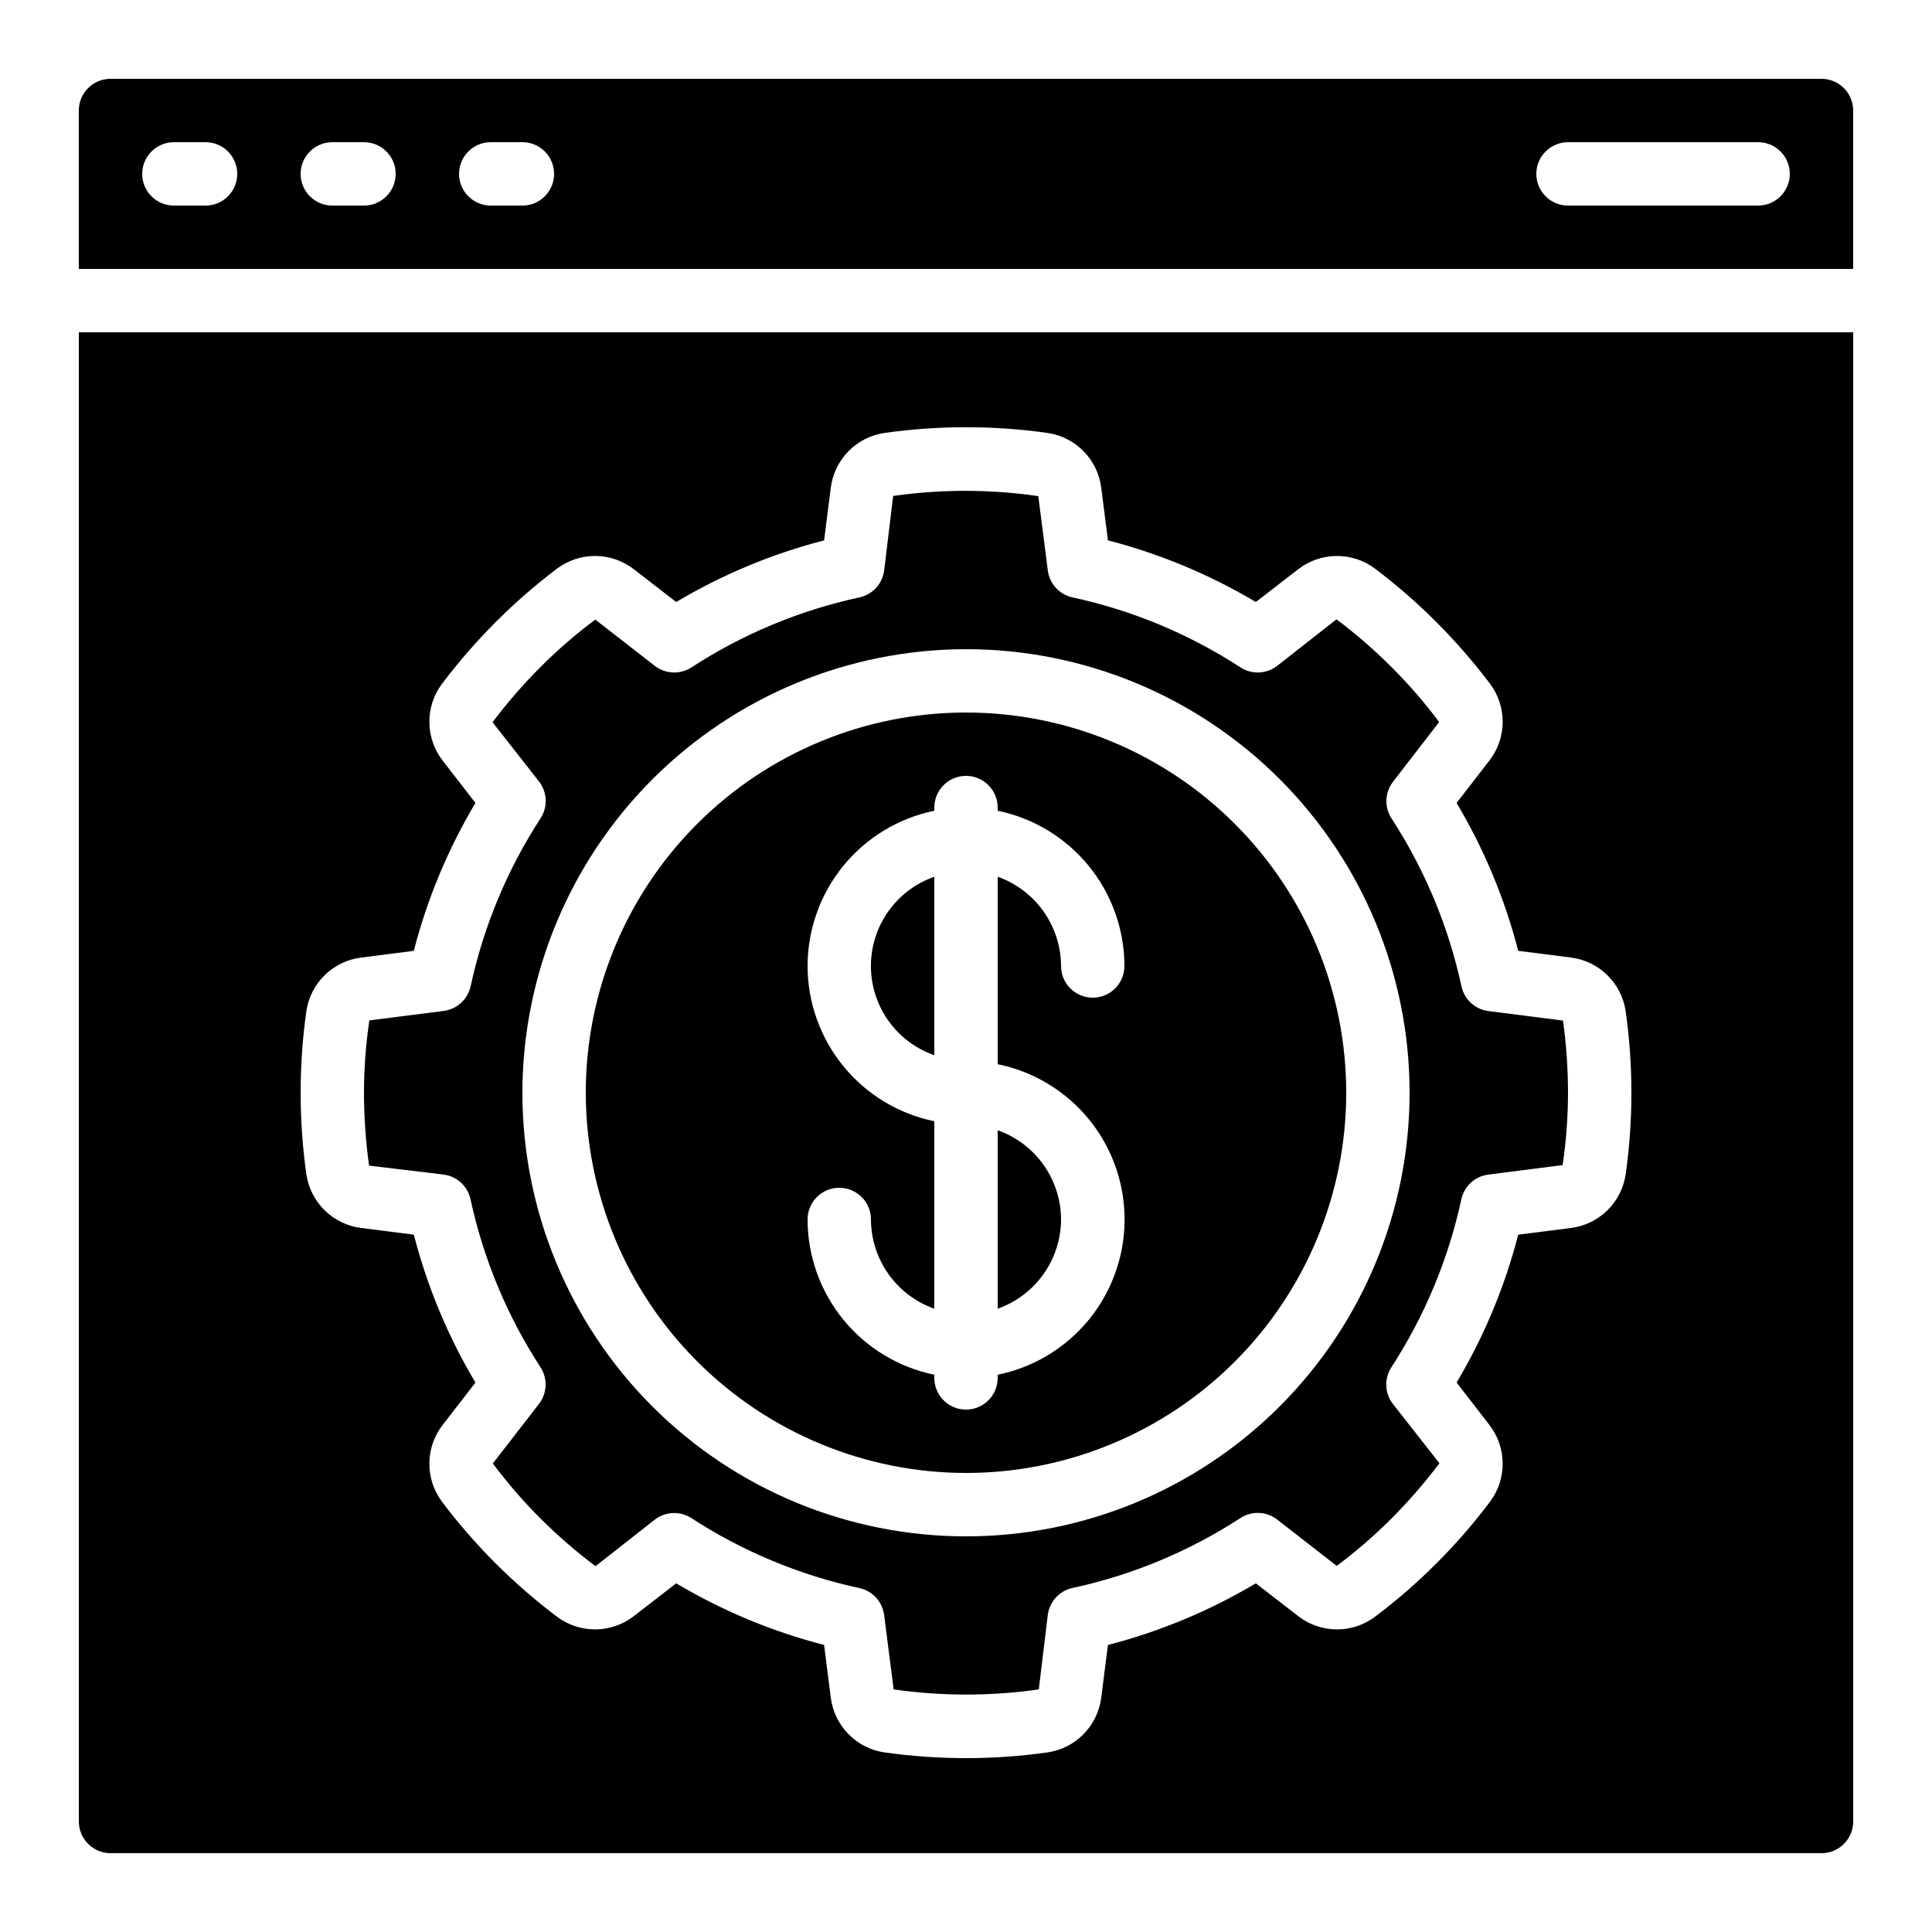
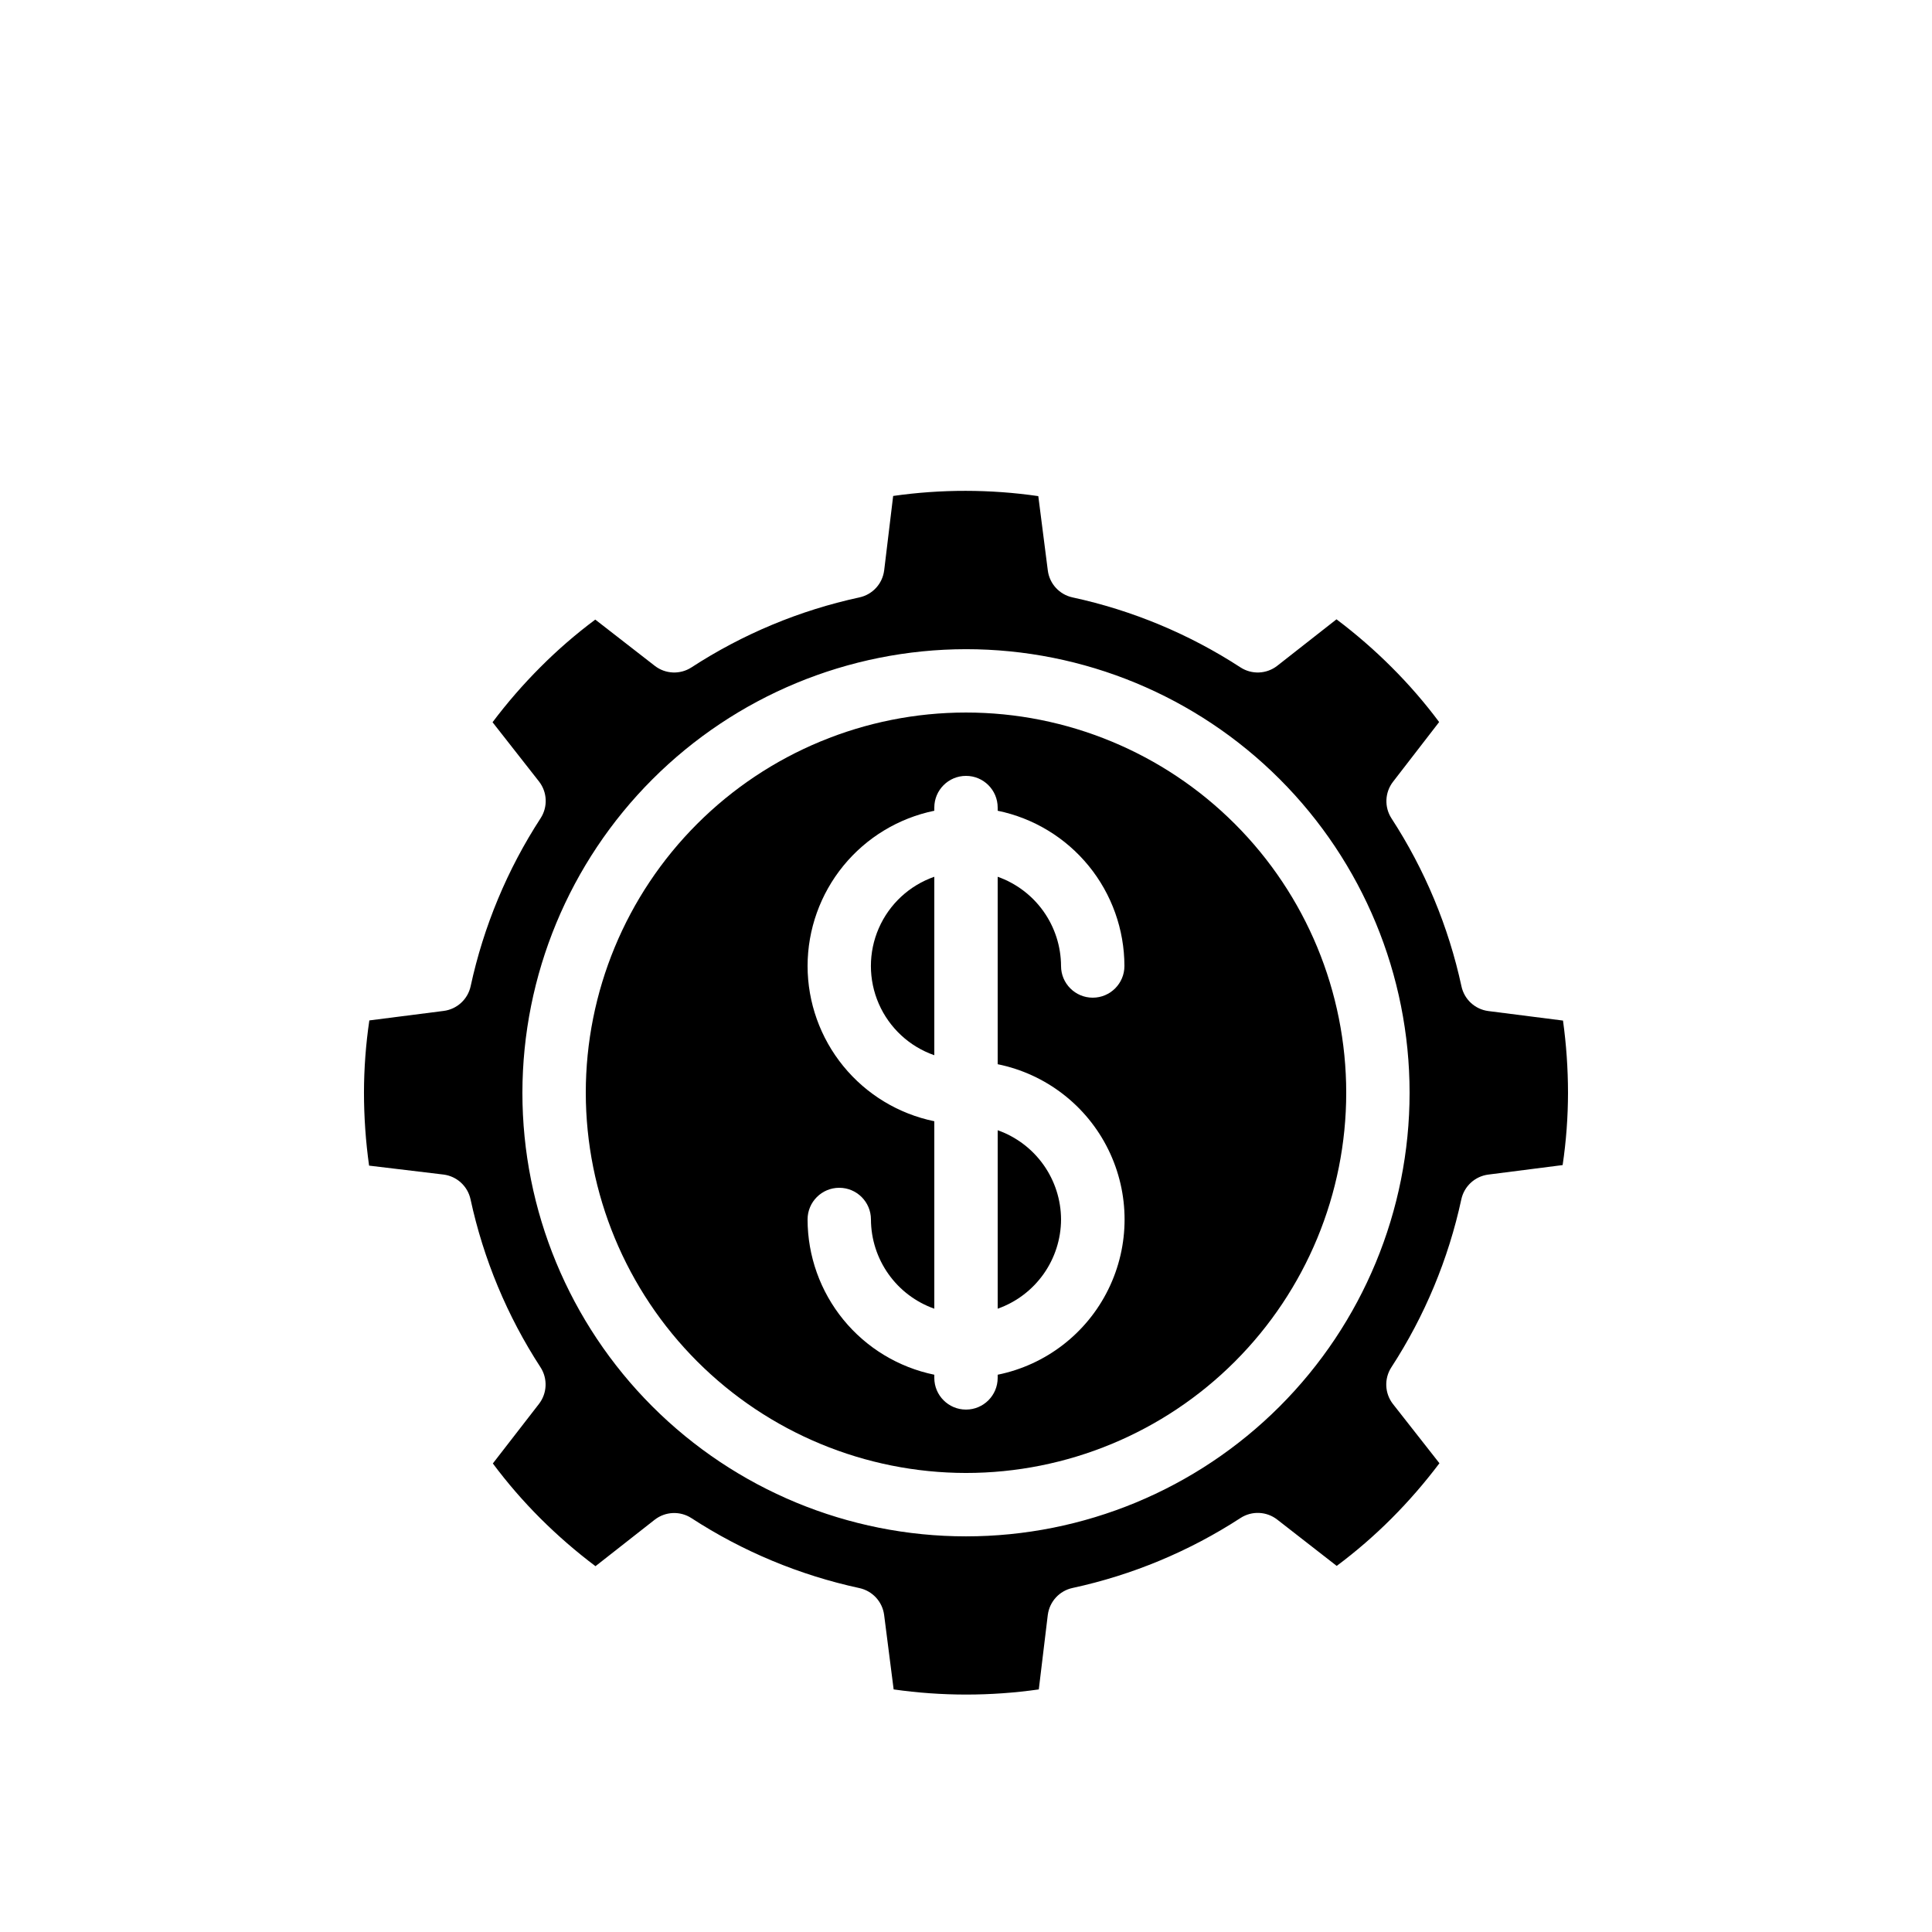
<svg xmlns="http://www.w3.org/2000/svg" fill="#000000" width="800px" height="800px" version="1.1" viewBox="144 144 512 512">
  <g>
    <path d="m400 534.35c26.723 0 52.352-10.617 71.246-29.512 18.898-18.898 29.516-44.527 29.516-71.25 0-26.723-10.617-52.352-29.516-71.25-18.895-18.895-44.523-29.512-71.246-29.512-26.727 0-52.355 10.617-71.25 29.512-18.898 18.898-29.512 44.527-29.512 71.25 0.027 26.715 10.652 52.328 29.543 71.219 18.891 18.891 44.504 29.516 71.219 29.543zm-41.984-134.35c0.012-9.676 3.359-19.051 9.477-26.547 6.117-7.492 14.633-12.648 24.109-14.598v-0.84c0-4.641 3.758-8.398 8.398-8.398 4.637 0 8.395 3.758 8.395 8.398v0.84c9.477 1.949 17.992 7.106 24.109 14.598 6.121 7.496 9.465 16.871 9.48 26.547 0 4.637-3.762 8.395-8.398 8.395-4.637 0-8.398-3.758-8.398-8.395-0.02-5.191-1.645-10.25-4.652-14.484-3.004-4.231-7.246-7.434-12.141-9.164v49.676c12.754 2.59 23.586 10.949 29.324 22.625 5.742 11.68 5.742 25.359 0 37.039-5.738 11.68-16.57 20.035-29.324 22.625v0.84c0 4.637-3.758 8.398-8.395 8.398-4.641 0-8.398-3.762-8.398-8.398v-0.84c-9.477-1.949-17.992-7.106-24.109-14.598-6.117-7.496-9.465-16.871-9.477-26.547 0-4.637 3.758-8.395 8.395-8.395 4.637 0 8.398 3.758 8.398 8.395 0.02 5.191 1.645 10.25 4.652 14.484 3.004 4.231 7.246 7.434 12.141 9.164v-49.676c-9.477-1.949-17.992-7.106-24.109-14.602-6.117-7.496-9.465-16.871-9.477-26.543z" />
    <path d="m425.19 467.17c-0.02-5.191-1.645-10.25-4.652-14.48-3.004-4.234-7.246-7.434-12.141-9.164v47.293c4.894-1.73 9.137-4.934 12.141-9.164 3.008-4.234 4.633-9.293 4.652-14.484z" />
    <path d="m391.6 376.35c-6.586 2.297-11.914 7.234-14.707 13.625-2.793 6.391-2.793 13.656 0 20.047 2.793 6.391 8.121 11.328 14.707 13.621z" />
-     <path d="m173.29 635.11h453.43c2.231 0 4.363-0.883 5.938-2.461 1.578-1.574 2.461-3.707 2.461-5.938v-394.65h-470.22v394.65c0 2.231 0.887 4.363 2.461 5.938 1.574 1.578 3.711 2.461 5.938 2.461zm51.898-223.16c0.543-3.625 2.254-6.977 4.879-9.539s6.016-4.195 9.656-4.648l13.938-1.781h0.004c3.551-13.777 9.051-26.973 16.332-39.195l-8.668-11.195c-2.254-2.894-3.496-6.445-3.539-10.113-0.047-3.668 1.113-7.25 3.297-10.199 4.359-5.777 9.113-11.246 14.223-16.371 5.121-5.137 10.598-9.906 16.383-14.277 2.949-2.184 6.535-3.34 10.203-3.293 3.668 0.043 7.223 1.289 10.117 3.547l11.184 8.656c12.223-7.281 25.422-12.785 39.199-16.34l1.773-13.922h-0.004c0.453-3.644 2.086-7.039 4.652-9.664 2.566-2.629 5.922-4.34 9.555-4.879 14.352-2.023 28.918-2.023 43.27 0 3.629 0.539 6.984 2.25 9.547 4.875 2.566 2.625 4.199 6.019 4.652 9.66l1.773 13.93c13.773 3.555 26.973 9.059 39.195 16.34l11.184-8.656c2.894-2.258 6.449-3.504 10.117-3.547 3.672-0.047 7.254 1.109 10.203 3.293 5.789 4.371 11.262 9.141 16.383 14.277 5.109 5.121 9.863 10.59 14.223 16.363 2.188 2.949 3.348 6.531 3.301 10.203-0.043 3.668-1.289 7.223-3.543 10.117l-8.664 11.191v0.004c7.277 12.223 12.777 25.418 16.332 39.195l13.93 1.773c3.644 0.449 7.039 2.086 9.668 4.656 2.625 2.566 4.34 5.922 4.875 9.559 2.027 14.348 2.027 28.91 0 43.258-0.539 3.633-2.254 6.984-4.875 9.551-2.625 2.562-6.019 4.195-9.66 4.648l-13.938 1.773c-3.555 13.773-9.055 26.973-16.332 39.195l8.664 11.184c2.254 2.898 3.5 6.453 3.543 10.121 0.047 3.668-1.113 7.254-3.301 10.199-8.711 11.59-19.012 21.891-30.598 30.609-2.945 2.184-6.531 3.344-10.199 3.301-3.672-0.047-7.227-1.289-10.121-3.547l-11.191-8.664c-12.223 7.281-25.422 12.777-39.195 16.332l-1.773 13.93c-0.453 3.644-2.09 7.043-4.656 9.668-2.566 2.629-5.926 4.34-9.559 4.875-14.352 2.027-28.914 2.027-43.262 0-3.629-0.539-6.984-2.25-9.547-4.875s-4.199-6.019-4.652-9.66l-1.773-13.938h0.004c-13.777-3.555-26.977-9.051-39.199-16.332l-11.184 8.664c-2.894 2.258-6.449 3.5-10.117 3.547-3.672 0.043-7.254-1.117-10.203-3.301-11.586-8.715-21.891-19.016-30.605-30.598-2.188-2.949-3.344-6.531-3.301-10.203 0.043-3.668 1.289-7.223 3.543-10.117l8.664-11.191 0.004-0.004c-7.281-12.223-12.781-25.422-16.332-39.195l-13.93-1.773h-0.004c-3.644-0.453-7.039-2.086-9.668-4.656-2.625-2.566-4.336-5.926-4.875-9.559-2.023-14.348-2.023-28.91 0-43.262z" />
    <path d="m261.55 455.27c3.535 0.453 6.398 3.086 7.148 6.566 3.422 15.84 9.703 30.922 18.539 44.504 1.941 2.992 1.777 6.887-0.402 9.707l-12.227 15.785c3.84 5.148 8.051 10.012 12.594 14.551 4.57 4.559 9.453 8.793 14.609 12.672l15.719-12.336h0.004c2.82-2.18 6.711-2.344 9.703-0.402 13.586 8.836 28.668 15.117 44.504 18.539 3.484 0.75 6.117 3.613 6.566 7.148l2.519 19.707c12.758 1.82 25.711 1.82 38.465 0l2.383-19.742h0.004c0.449-3.531 3.082-6.398 6.566-7.144 15.836-3.422 30.918-9.707 44.504-18.539 2.992-1.941 6.883-1.781 9.707 0.402l15.785 12.293c5.148-3.84 10.012-8.051 14.551-12.598 4.559-4.57 8.789-9.453 12.672-14.609l-12.336-15.719c-2.184-2.82-2.344-6.715-0.402-9.707 8.832-13.582 15.117-28.664 18.539-44.504 0.75-3.481 3.613-6.113 7.144-6.566l19.707-2.519c0.941-6.344 1.414-12.754 1.422-19.168-0.008-6.398-0.449-12.789-1.328-19.129l-19.766-2.519c-3.535-0.449-6.398-3.082-7.144-6.566-3.426-15.836-9.711-30.918-18.543-44.5-1.934-2.992-1.773-6.879 0.406-9.699l12.223-15.828c-3.836-5.148-8.047-10.004-12.594-14.535-4.566-4.566-9.449-8.805-14.609-12.688l-15.727 12.336c-2.82 2.184-6.715 2.348-9.707 0.41-13.586-8.84-28.664-15.125-44.504-18.551-3.484-0.746-6.117-3.609-6.566-7.144l-2.519-19.699c-12.754-1.848-25.707-1.863-38.465-0.043l-2.383 19.742h-0.004c-0.449 3.535-3.082 6.398-6.566 7.144-15.84 3.426-30.918 9.711-44.504 18.551-2.992 1.938-6.887 1.773-9.703-0.41l-15.781-12.262c-5.148 3.836-10.008 8.047-14.543 12.598-4.559 4.562-8.797 9.441-12.68 14.602l12.336 15.734c2.18 2.82 2.34 6.707 0.402 9.699-8.828 13.586-15.113 28.664-18.539 44.504-0.746 3.481-3.613 6.113-7.144 6.566l-19.707 2.519v-0.004c-0.938 6.348-1.414 12.754-1.422 19.172 0.008 6.461 0.457 12.914 1.355 19.312zm138.45-139.23c31.176 0 61.078 12.383 83.121 34.43 22.047 22.047 34.434 51.945 34.434 83.125 0 31.176-12.387 61.078-34.434 83.125-22.043 22.047-51.945 34.43-83.121 34.43-31.18 0-61.078-12.383-83.125-34.43-22.047-22.047-34.434-51.949-34.434-83.125 0.035-31.168 12.43-61.051 34.469-83.086 22.039-22.039 51.922-34.438 83.09-34.469z" />
-     <path d="m635.11 173.29c0-2.227-0.883-4.363-2.461-5.938-1.574-1.574-3.707-2.461-5.938-2.461h-453.43c-4.637 0-8.398 3.762-8.398 8.398v41.984h470.22zm-436.63 25.191h-8.398c-4.637 0-8.398-3.762-8.398-8.398s3.762-8.398 8.398-8.398h8.398c4.637 0 8.395 3.762 8.395 8.398s-3.758 8.398-8.395 8.398zm41.984 0h-8.398c-4.637 0-8.398-3.762-8.398-8.398s3.762-8.398 8.398-8.398h8.398-0.004c4.641 0 8.398 3.762 8.398 8.398s-3.758 8.398-8.398 8.398zm41.984 0h-8.398c-4.637 0-8.398-3.762-8.398-8.398s3.762-8.398 8.398-8.398h8.398-0.004c4.641 0 8.398 3.762 8.398 8.398s-3.758 8.398-8.398 8.398zm327.47 0h-50.379c-4.637 0-8.398-3.762-8.398-8.398s3.762-8.398 8.398-8.398h50.383-0.004c4.637 0 8.398 3.762 8.398 8.398s-3.762 8.398-8.398 8.398z" />
  </g>
</svg>